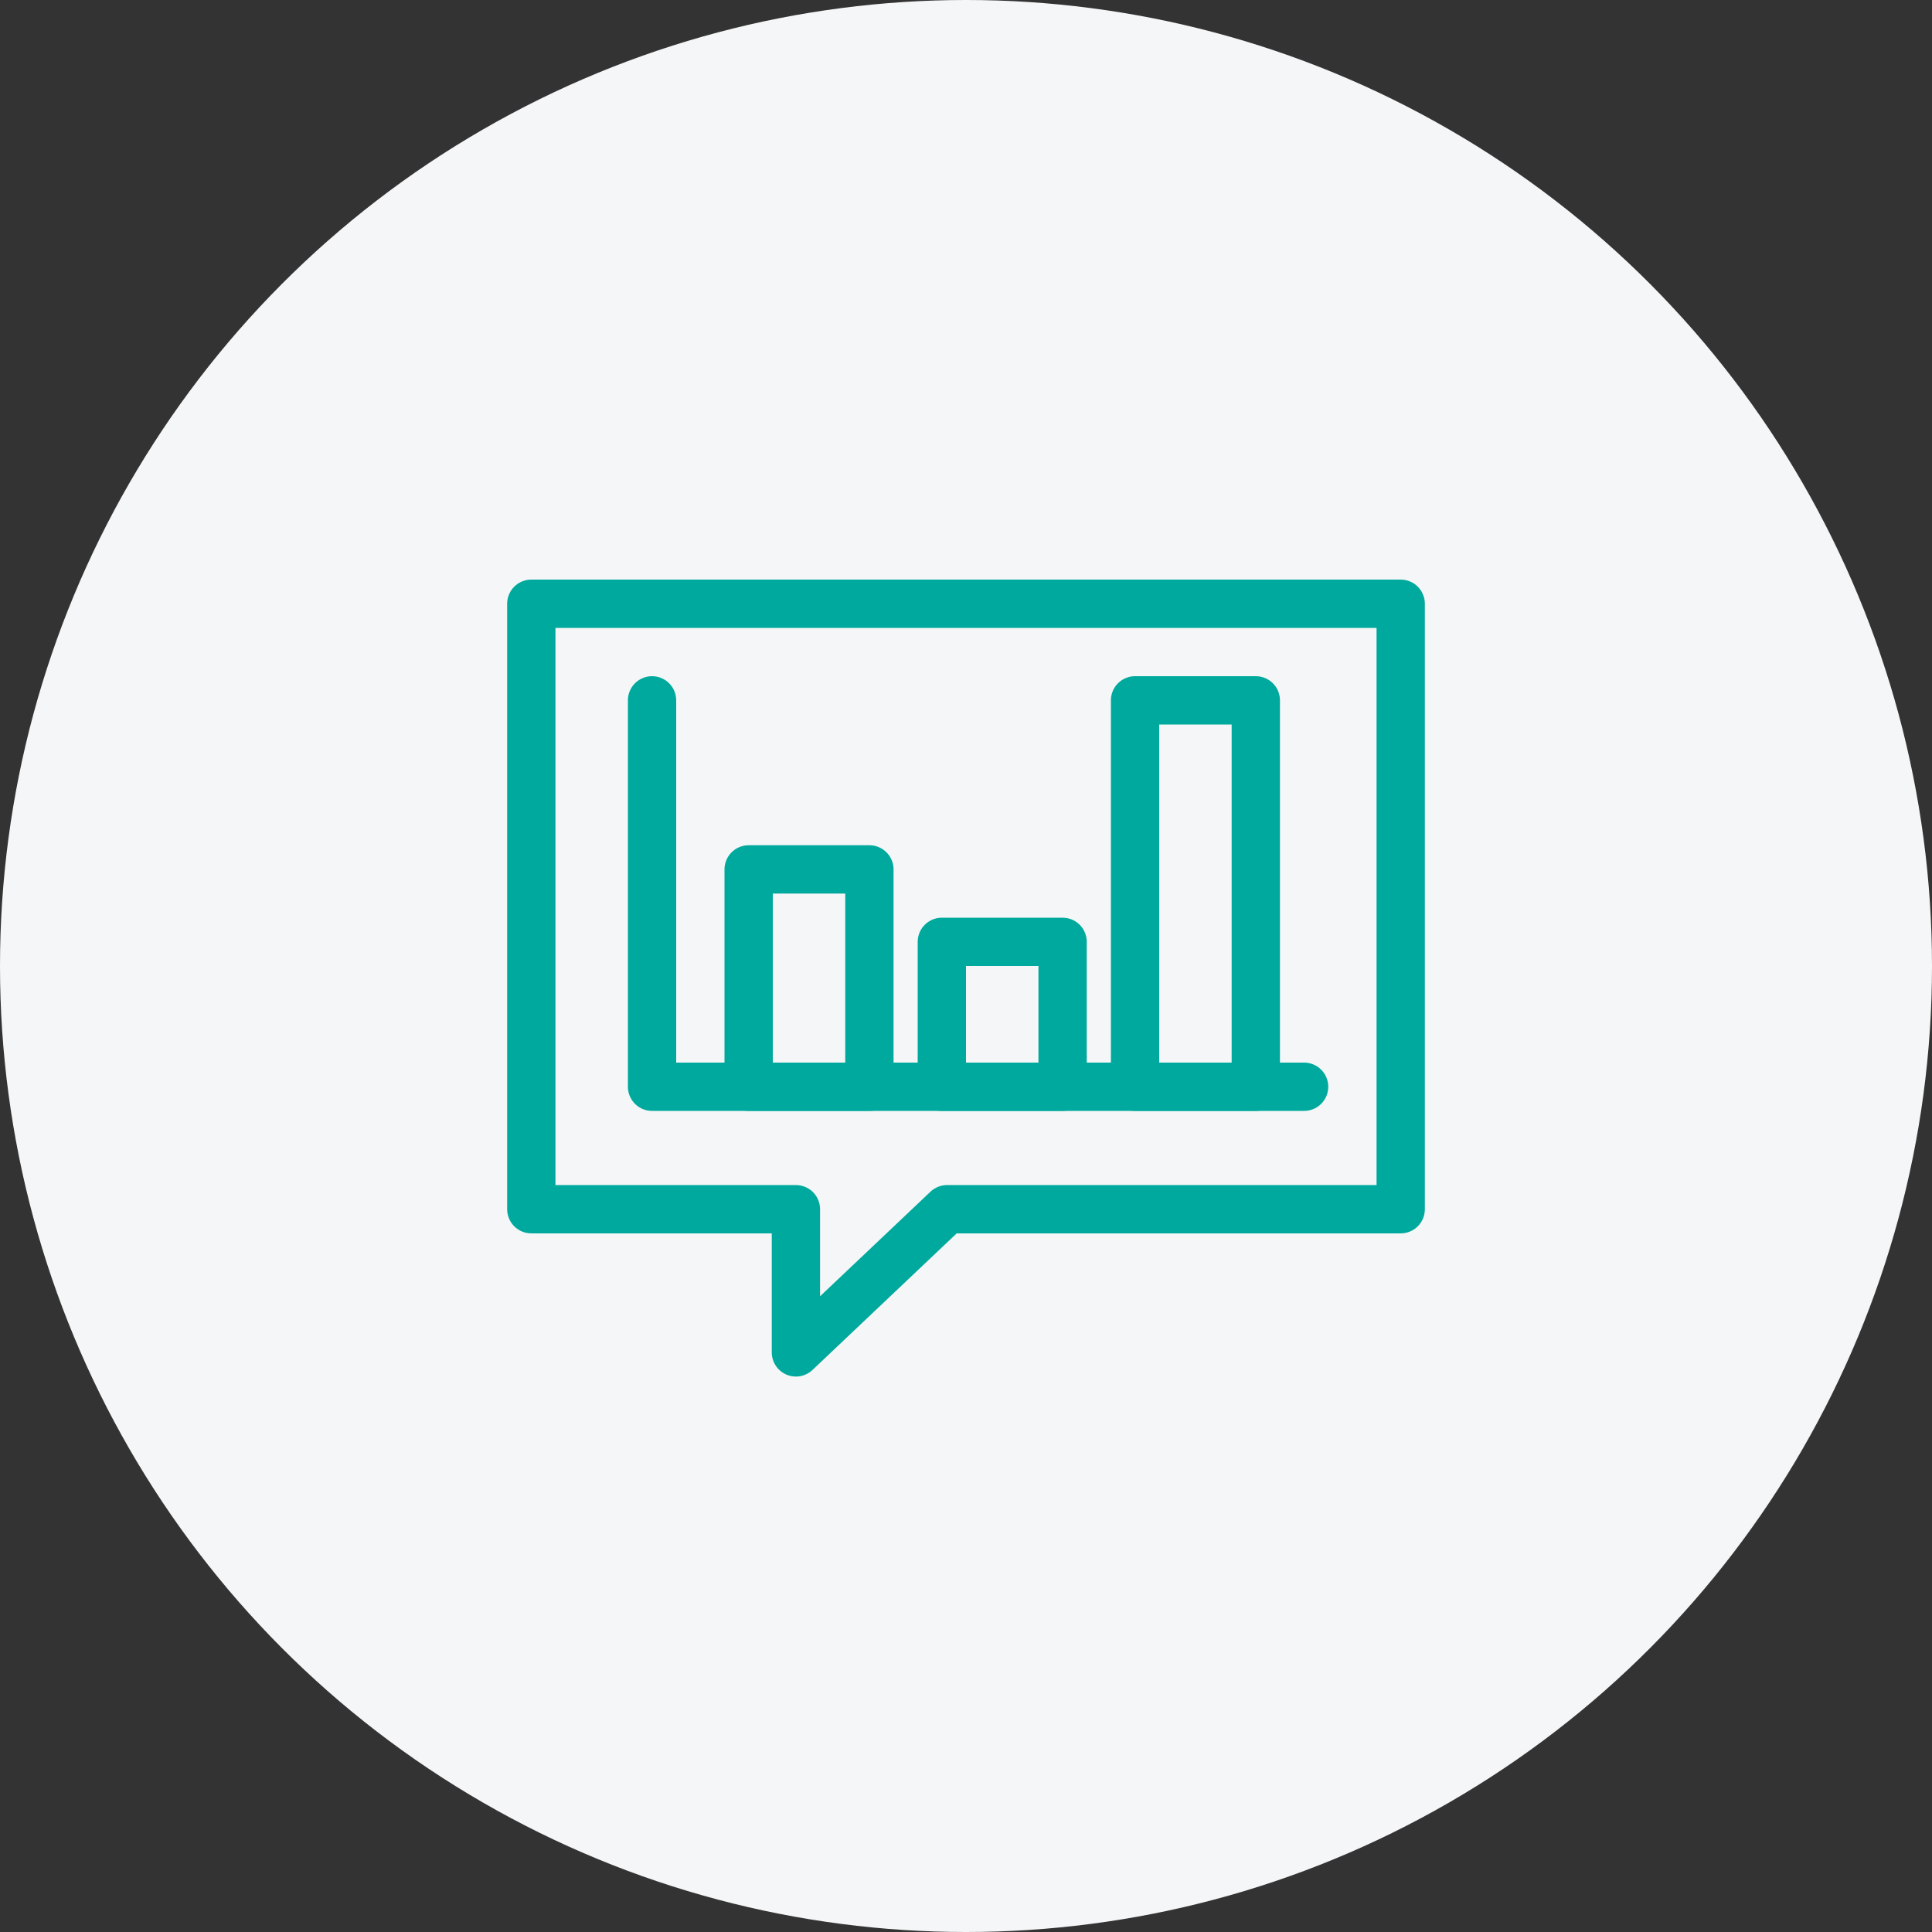
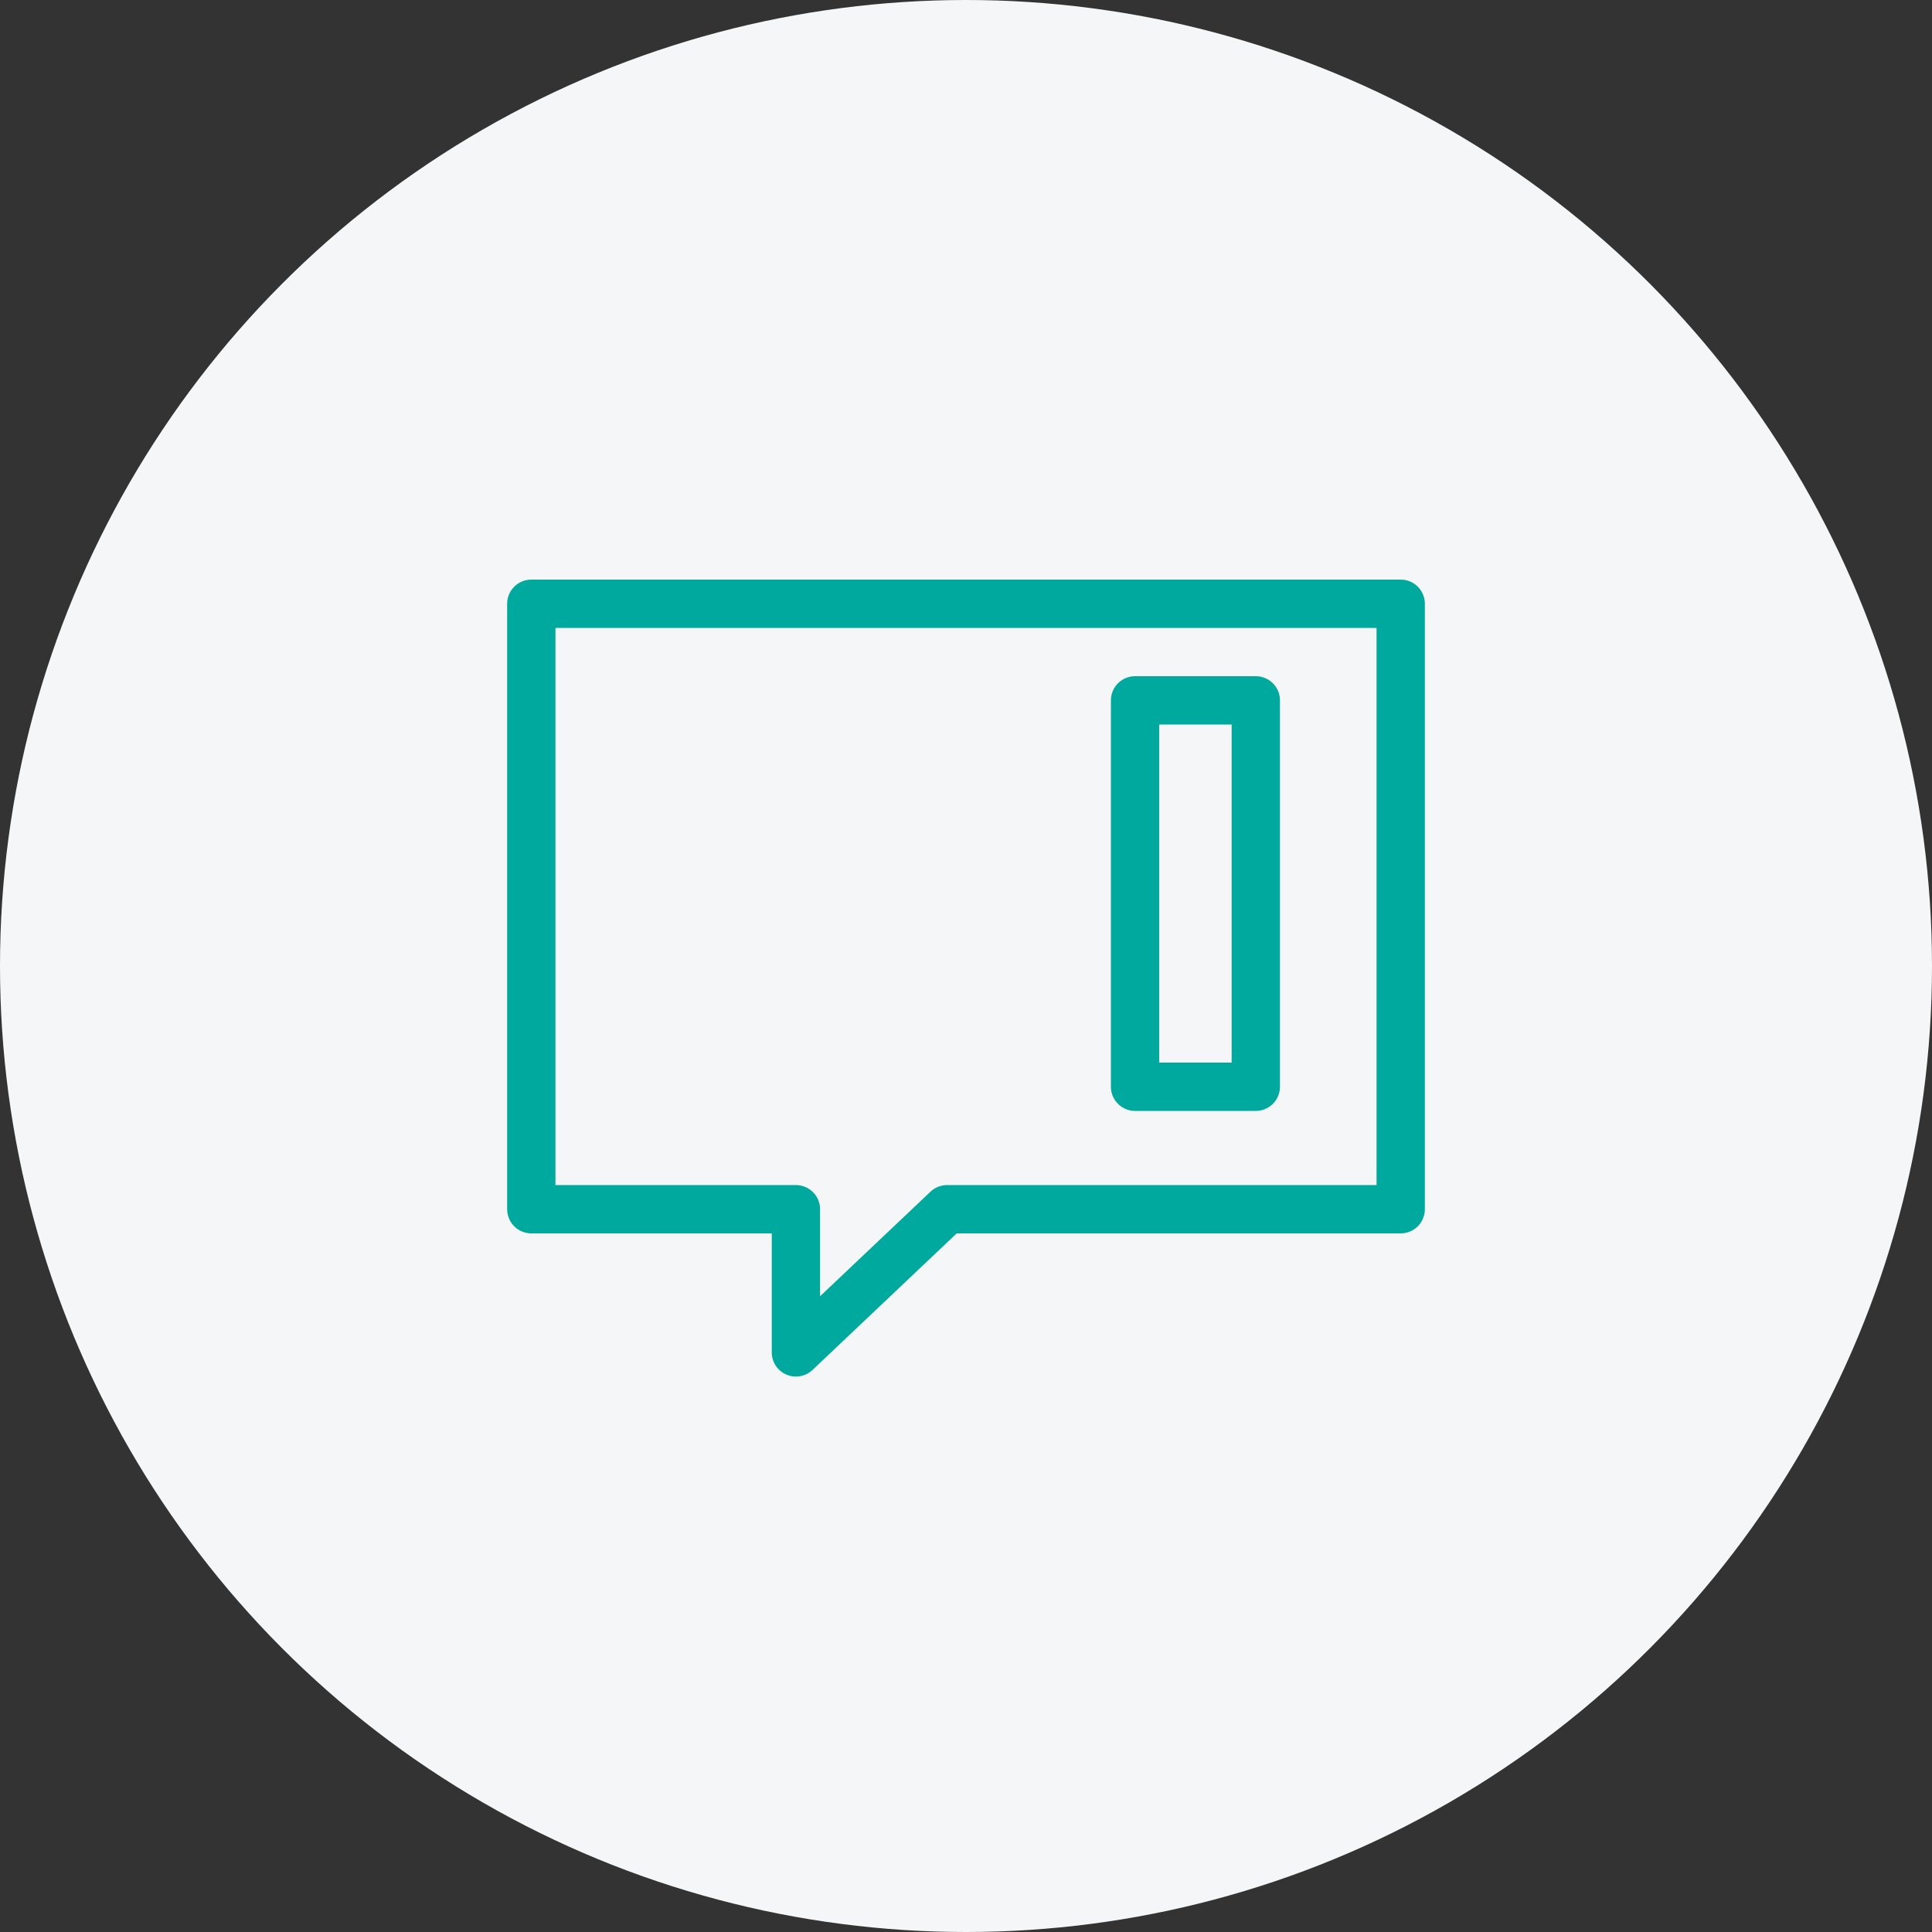
<svg xmlns="http://www.w3.org/2000/svg" width="80px" height="80px" viewBox="0 0 80 80" version="1.1">
  <rect x="0" y="0" width="80" height="80" fill="#333333" stroke="none" />
  <g id="Website" stroke="none" stroke-width="1" fill="none" fill-rule="evenodd">
    <g id="Vizualist-Features" transform="translate(-386, -478)">
      <g id="Group-2" transform="translate(386, 478)">
        <circle id="Oval" fill="#F5F6F7" cx="40" cy="40" r="40" />
        <g id="Group" transform="translate(22, 25)" stroke="#00A99D" stroke-linecap="round" stroke-linejoin="round" stroke-width="2">
          <polygon id="Stroke-284" points="36 25.071 17.217 25.071 10.957 31 10.957 25.071 0 25.071 0 0 36 0" />
-           <polygon id="Stroke-285" points="14 11 9 11 9 20 14 20" />
-           <polygon id="Stroke-286" points="22 14 17 14 17 20 22 20" />
          <polygon id="Stroke-287" points="30 4 25 4 25 20 30 20" />
-           <polyline id="Stroke-288" points="5 4 5 20 32 20" />
        </g>
      </g>
    </g>
  </g>
</svg>